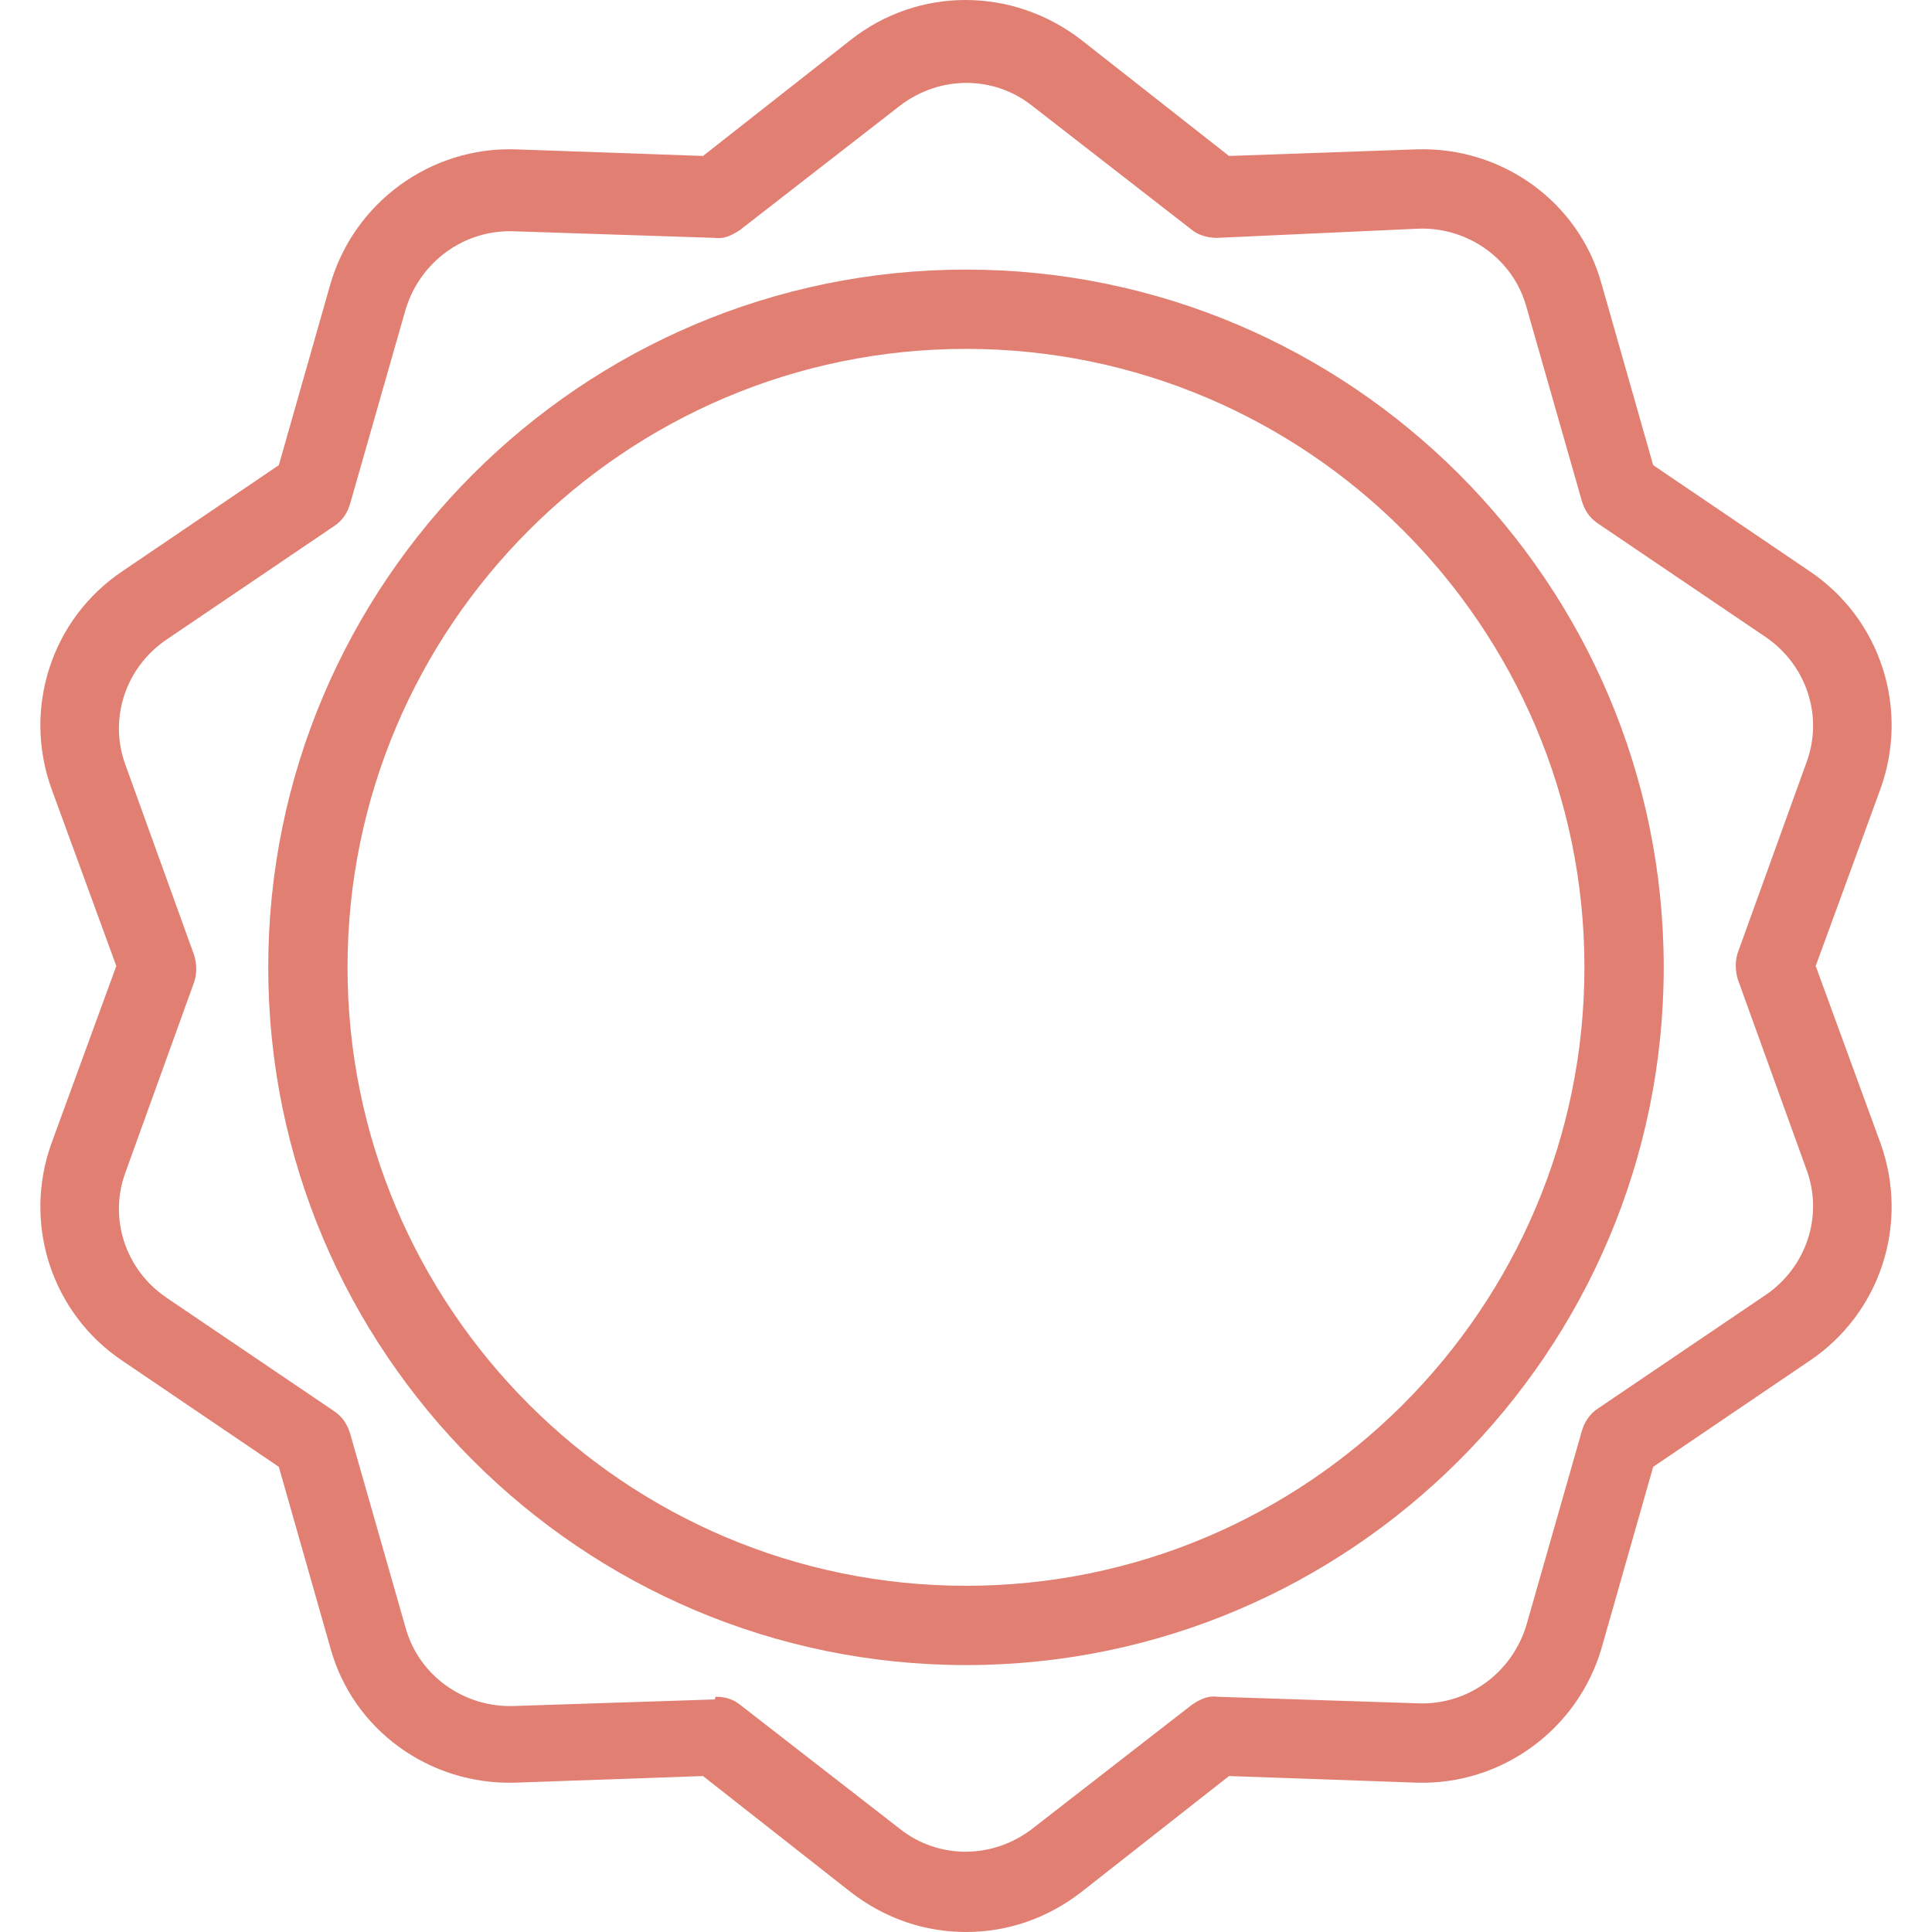
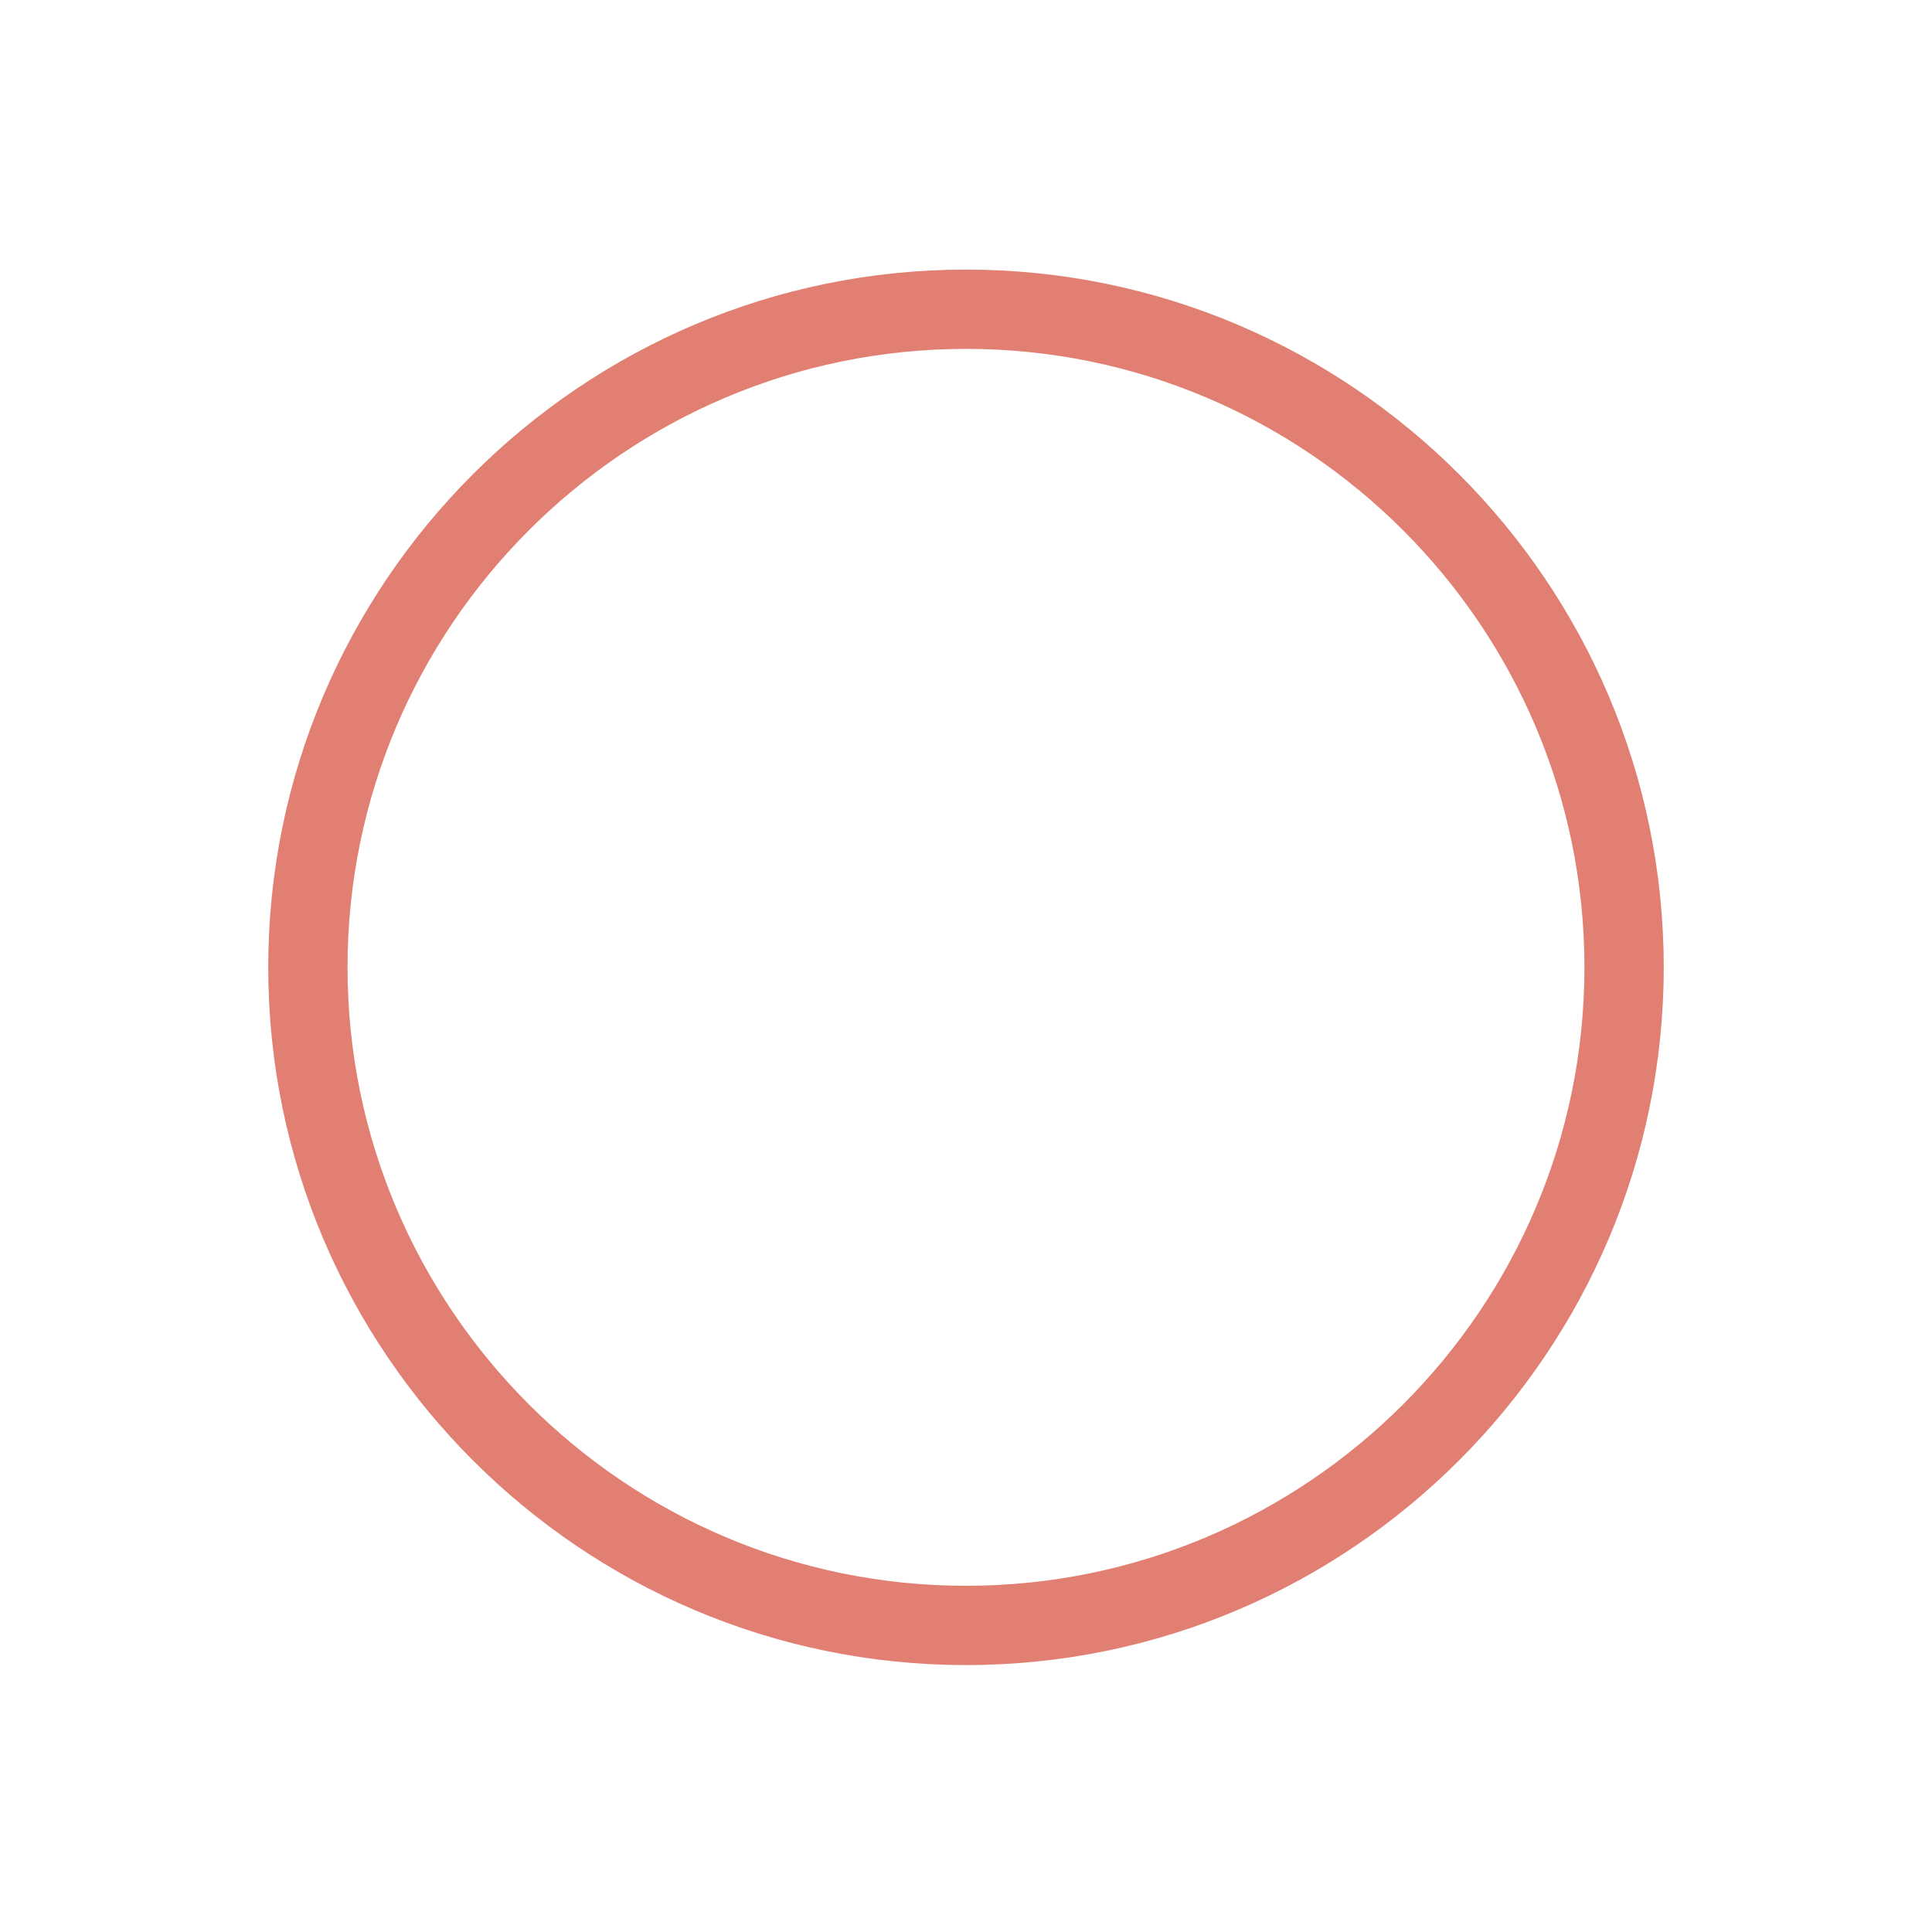
<svg xmlns="http://www.w3.org/2000/svg" width="50" height="50" viewBox="0 0 50 50" fill="none">
  <path d="M25 43.092C15.048 43.092 6.942 34.986 6.942 25.034C6.942 15.082 15.048 6.977 25 6.977C34.952 6.977 43.057 15.082 43.057 25.034C43.057 34.986 34.952 43.092 25 43.092ZM25 9.029C16.176 9.029 8.994 16.211 8.994 25.034C8.994 33.858 16.176 41.04 25 41.04C33.824 41.04 41.005 33.858 41.005 25.034C41.005 16.211 33.824 9.029 25 9.029Z" fill="#E17F72" />
-   <path d="M25 50C23.94 50 22.914 49.658 22.025 48.974L18.194 45.964L13.338 46.135C11.115 46.204 9.131 44.767 8.55 42.647L7.216 37.962L3.181 35.226C1.334 33.995 0.581 31.669 1.334 29.583L3.01 25L1.334 20.417C0.581 18.331 1.334 16.006 3.181 14.774L7.216 12.038L8.55 7.353C9.166 5.233 11.149 3.796 13.338 3.865L18.194 4.036L22.025 1.026C23.769 -0.342 26.197 -0.342 27.975 1.026L31.806 4.036L36.662 3.865C38.885 3.796 40.869 5.233 41.45 7.353L42.784 12.038L46.819 14.774C48.666 16.006 49.419 18.331 48.666 20.417L46.99 25L48.666 29.583C49.419 31.669 48.666 33.995 46.819 35.226L42.784 37.962L41.45 42.647C40.834 44.767 38.851 46.204 36.662 46.135L31.806 45.964L27.975 48.974C27.086 49.658 26.06 50 25 50ZM18.536 43.912C18.776 43.912 18.981 43.981 19.152 44.118L23.29 47.332C24.282 48.119 25.684 48.119 26.71 47.332L30.848 44.118C31.053 43.981 31.259 43.878 31.498 43.912L36.73 44.083C37.996 44.118 39.124 43.297 39.501 42.066L40.937 37.038C41.005 36.799 41.142 36.594 41.347 36.457L45.691 33.516C46.751 32.797 47.196 31.464 46.751 30.267L44.973 25.342C44.904 25.103 44.904 24.863 44.973 24.658L46.751 19.733C47.196 18.536 46.751 17.203 45.691 16.484L41.347 13.543C41.142 13.406 41.005 13.201 40.937 12.962L39.501 7.934C39.159 6.703 37.996 5.882 36.73 5.917L31.498 6.156C31.259 6.156 31.019 6.088 30.848 5.951L26.71 2.736C25.718 1.949 24.316 1.949 23.29 2.736L19.152 5.951C18.947 6.088 18.741 6.19 18.502 6.156L13.27 5.985C12.004 5.951 10.876 6.772 10.499 8.003L9.063 13.03C8.995 13.27 8.858 13.475 8.653 13.611L4.309 16.553C3.249 17.271 2.804 18.605 3.249 19.802L5.027 24.726C5.096 24.966 5.096 25.205 5.027 25.41L3.249 30.335C2.804 31.532 3.249 32.866 4.309 33.584L8.653 36.525C8.858 36.662 8.995 36.867 9.063 37.107L10.499 42.134C10.841 43.365 12.004 44.186 13.27 44.152L18.502 43.981C18.502 43.912 18.536 43.912 18.536 43.912Z" fill="#E17F72" />
</svg>